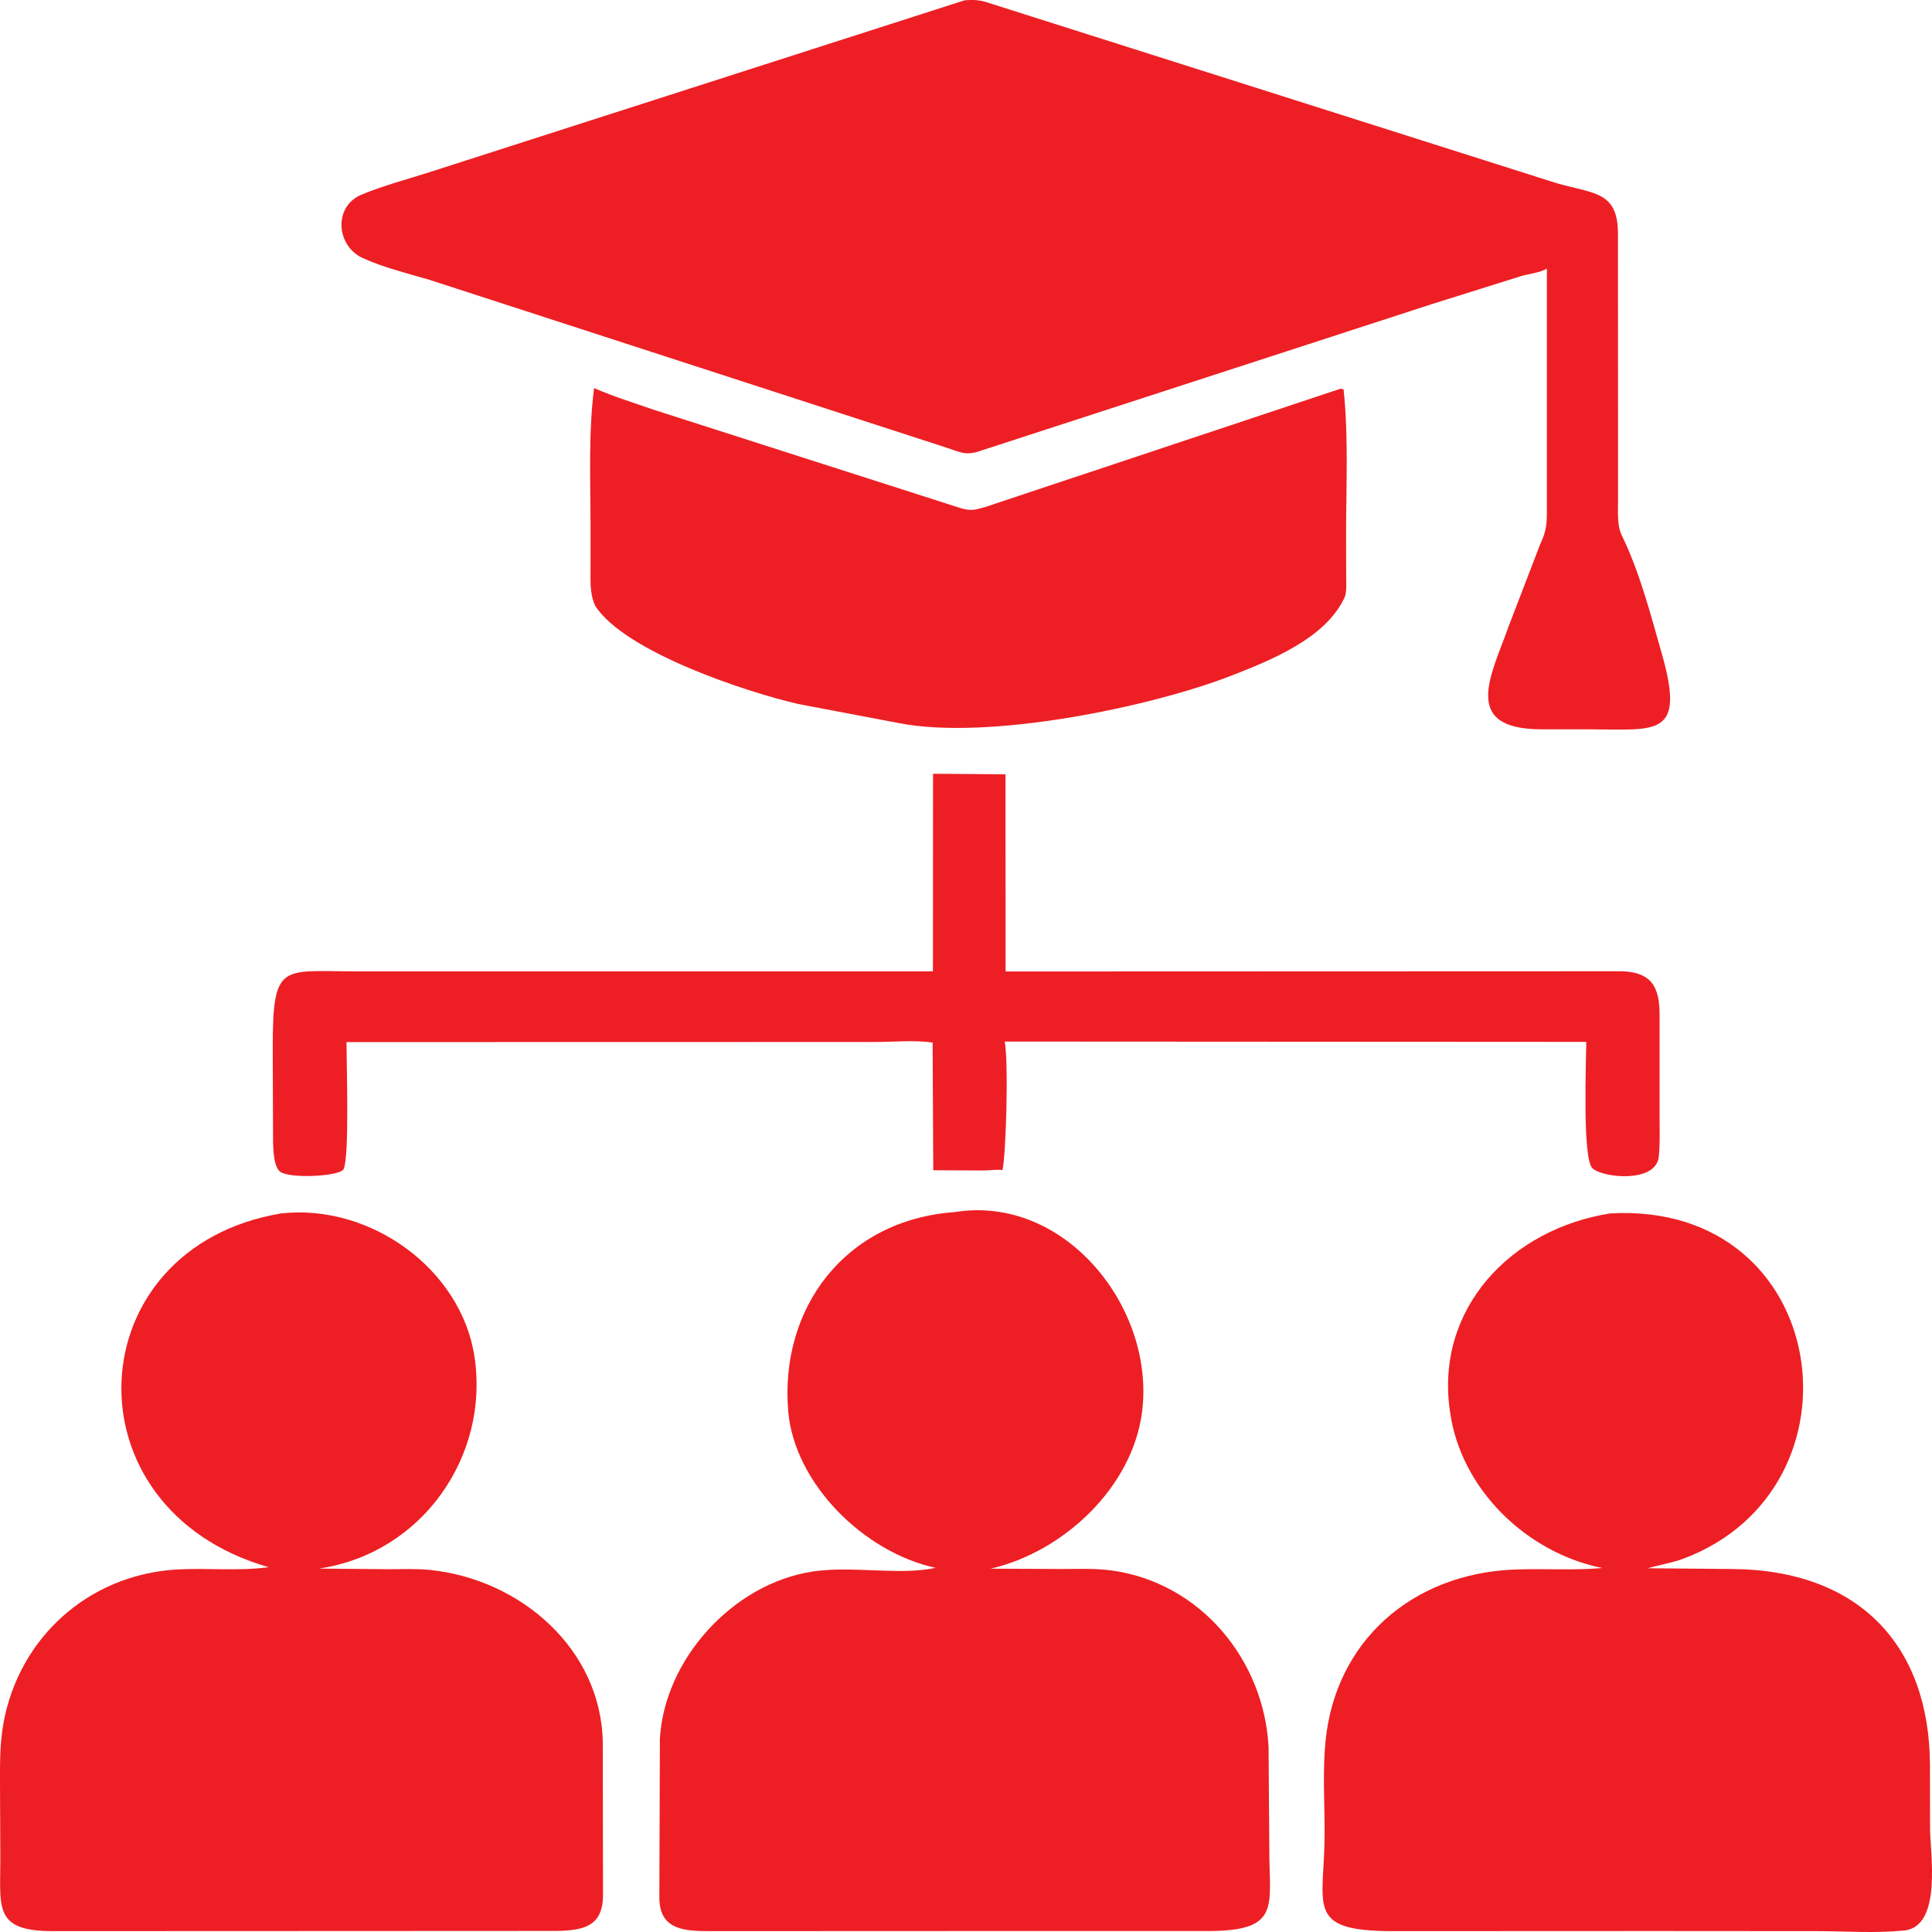
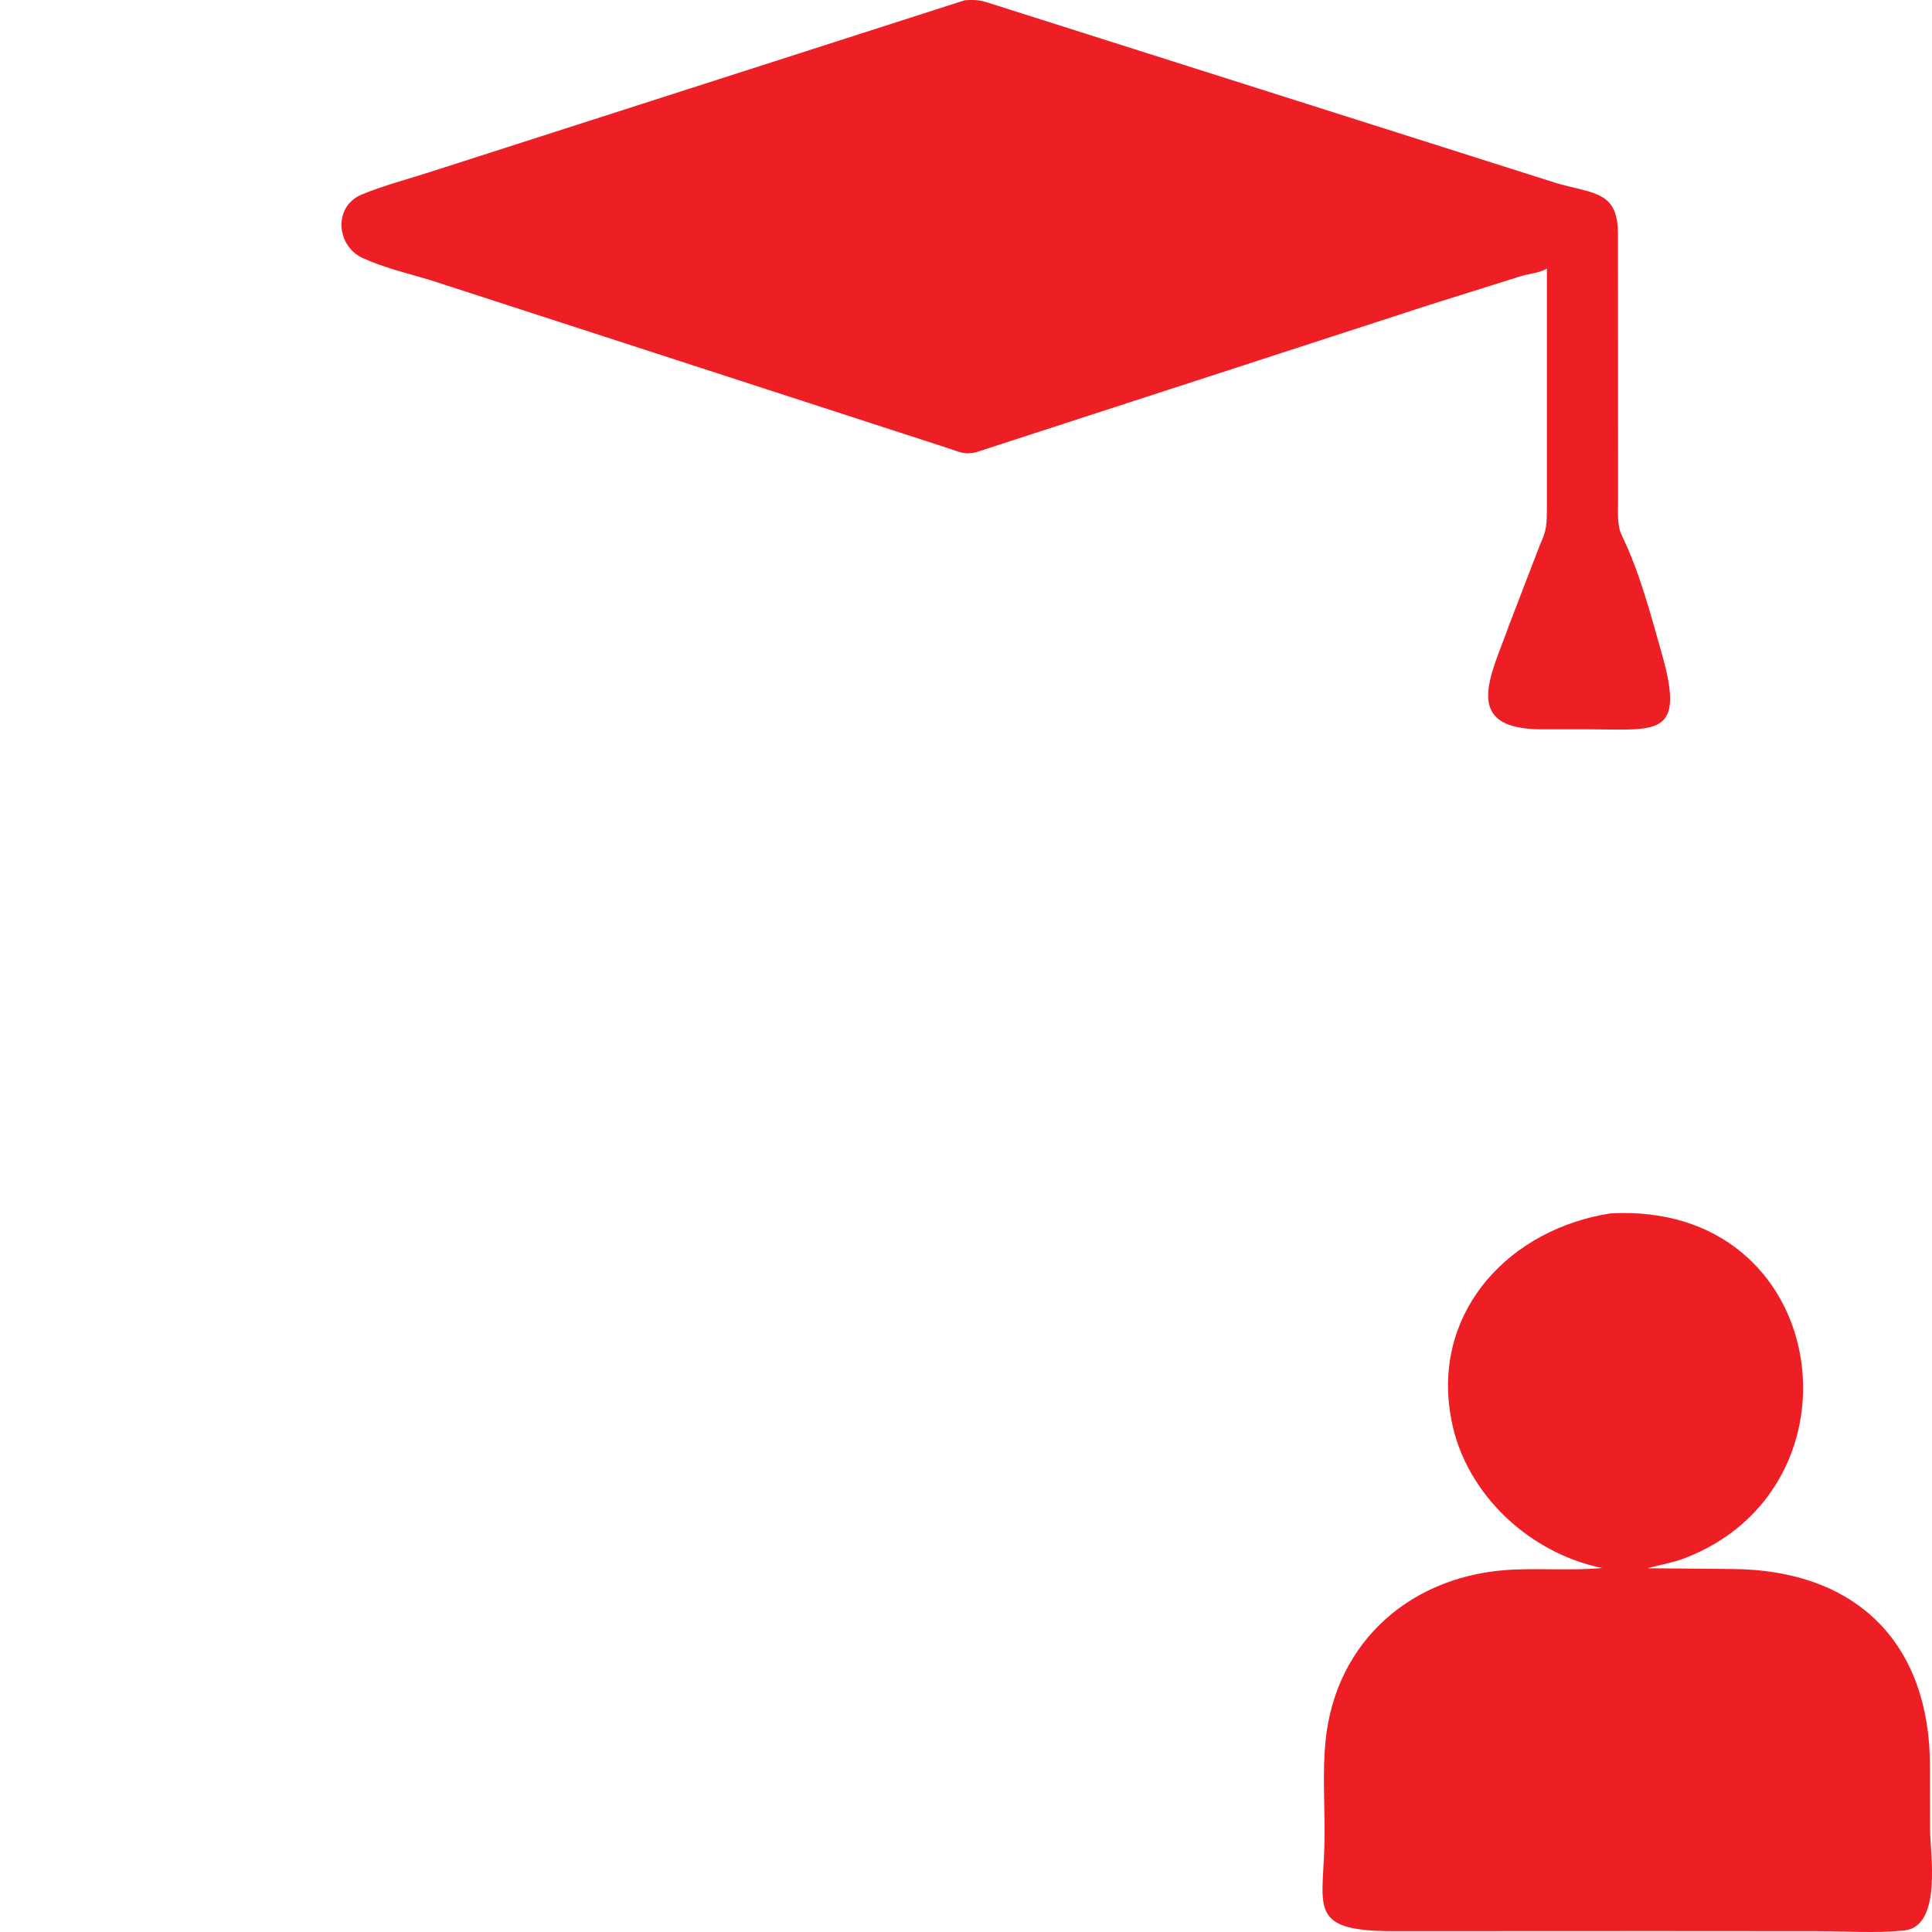
<svg xmlns="http://www.w3.org/2000/svg" width="18" height="18" viewBox="0 0 18 18" fill="none">
-   <path d="M8.693 7.209L9.368 7.214L9.369 9.051L15.116 9.049C15.415 9.061 15.462 9.229 15.462 9.467V10.415C15.462 10.535 15.467 10.66 15.454 10.779C15.427 11.023 14.937 10.976 14.837 10.885C14.741 10.796 14.778 9.887 14.779 9.707L9.361 9.704C9.397 9.901 9.374 10.737 9.34 10.902C9.297 10.893 9.214 10.905 9.167 10.905L8.695 10.903L8.689 9.713C8.518 9.689 8.318 9.708 8.144 9.708L3.228 9.709C3.228 9.908 3.257 10.776 3.201 10.893C3.168 10.96 2.7 10.984 2.611 10.917C2.548 10.869 2.547 10.711 2.544 10.641L2.541 9.763C2.541 8.962 2.621 9.05 3.317 9.05L8.692 9.05L8.693 7.209Z" fill="#ED1F24" />
-   <path d="M12.491 3.621L12.518 3.628C12.565 4.075 12.541 4.541 12.541 4.991L12.542 5.37C12.542 5.431 12.55 5.519 12.524 5.575L12.517 5.587C12.334 5.952 11.843 6.15 11.48 6.292C10.725 6.587 9.208 6.901 8.375 6.737L7.437 6.559C6.967 6.451 5.825 6.078 5.545 5.644L5.54 5.631C5.492 5.52 5.503 5.4 5.502 5.283L5.502 4.878C5.501 4.46 5.482 4.031 5.535 3.615L5.548 3.621C5.722 3.697 5.909 3.754 6.089 3.817L8.94 4.731C9.044 4.762 9.072 4.754 9.181 4.723L12.491 3.621Z" fill="#ED1F24" />
-   <path d="M2.621 11.305C3.453 11.214 4.294 11.823 4.42 12.636C4.563 13.557 3.94 14.471 2.972 14.614L3.626 14.62C3.748 14.62 3.875 14.614 3.997 14.626C4.855 14.71 5.608 15.372 5.616 16.244L5.618 17.664C5.614 17.945 5.441 17.988 5.172 17.99L3.09 17.991L0.491 17.992C-0.075 17.991 0.007 17.765 0.003 17.273L8.97752e-05 16.638C-5.13305e-05 16.44 -0.003 16.246 0.033 16.05C0.178 15.259 0.822 14.674 1.64 14.623C1.927 14.606 2.218 14.64 2.503 14.601C0.593 14.055 0.718 11.621 2.621 11.305Z" fill="#ED1F24" />
  <path d="M15.003 11.305C17.064 11.19 17.434 13.867 15.681 14.523C15.571 14.563 15.462 14.579 15.352 14.611L16.133 14.618C17.325 14.625 17.979 15.336 17.981 16.45L17.982 17.038C17.982 17.261 18.098 17.945 17.743 17.986L17.727 17.987C17.469 18.013 17.188 17.992 16.927 17.992L15.41 17.991L12.973 17.992C12.144 17.991 12.343 17.753 12.341 17.072C12.341 16.792 12.322 16.497 12.35 16.219C12.443 15.291 13.154 14.661 14.111 14.623C14.383 14.612 14.657 14.633 14.928 14.609C14.215 14.464 13.612 13.87 13.511 13.162L13.508 13.143C13.372 12.194 14.072 11.451 15.003 11.305Z" fill="#ED1F24" />
-   <path d="M8.893 11.293C9.921 11.126 10.766 12.186 10.64 13.157C10.55 13.853 9.916 14.456 9.23 14.615L9.892 14.618C10.044 14.618 10.201 14.611 10.352 14.631C11.193 14.745 11.778 15.475 11.819 16.277L11.826 17.243C11.826 17.762 11.934 17.99 11.257 17.991L9.131 17.991L6.626 17.992C6.383 17.992 6.144 17.985 6.143 17.681L6.148 16.2C6.189 15.465 6.822 14.757 7.569 14.642C7.94 14.585 8.383 14.681 8.716 14.607C8.049 14.463 7.403 13.822 7.344 13.152C7.261 12.189 7.873 11.366 8.893 11.293Z" fill="#ED1F24" />
  <path d="M8.986 0.003C9.055 -0.003 9.116 -0.002 9.183 0.018L14.507 1.708C14.853 1.806 15.073 1.783 15.074 2.176L15.075 4.639C15.076 4.744 15.062 4.889 15.108 4.984C15.277 5.33 15.378 5.723 15.483 6.091C15.706 6.872 15.433 6.796 14.817 6.795L14.369 6.795C13.599 6.797 13.898 6.284 14.058 5.829L14.349 5.072C14.411 4.941 14.412 4.875 14.412 4.727L14.412 2.502C14.352 2.541 14.242 2.551 14.17 2.573L13.332 2.836L9.092 4.214C8.98 4.24 8.935 4.208 8.825 4.173L4.001 2.607C3.797 2.547 3.57 2.492 3.377 2.403C3.133 2.29 3.103 1.924 3.369 1.813C3.571 1.729 3.794 1.671 4.002 1.604L8.986 0.003Z" fill="#ED1F24" />
</svg>